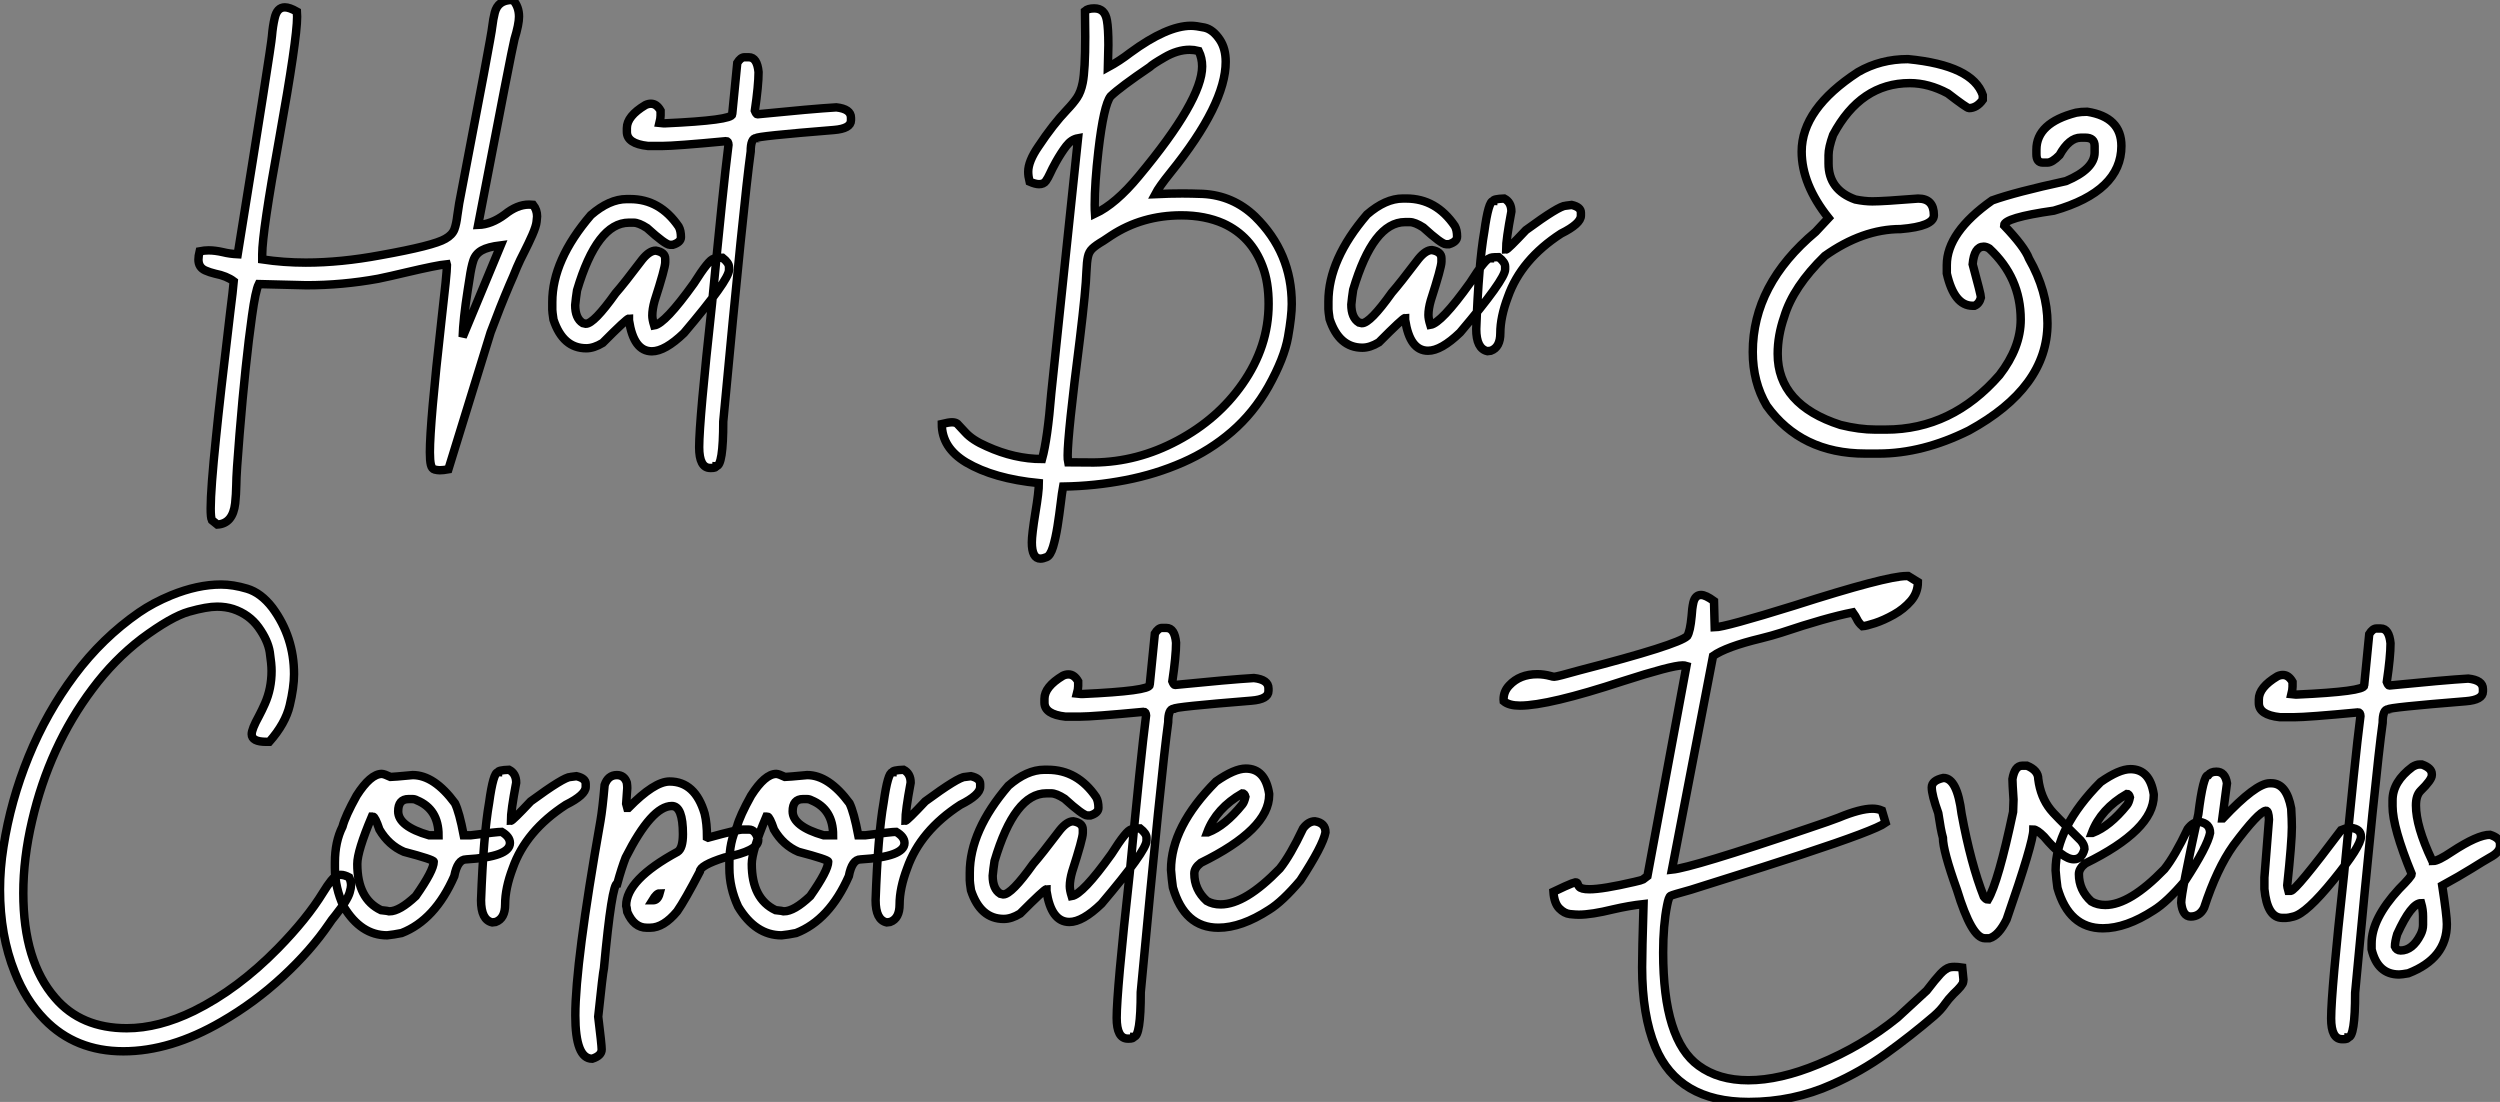
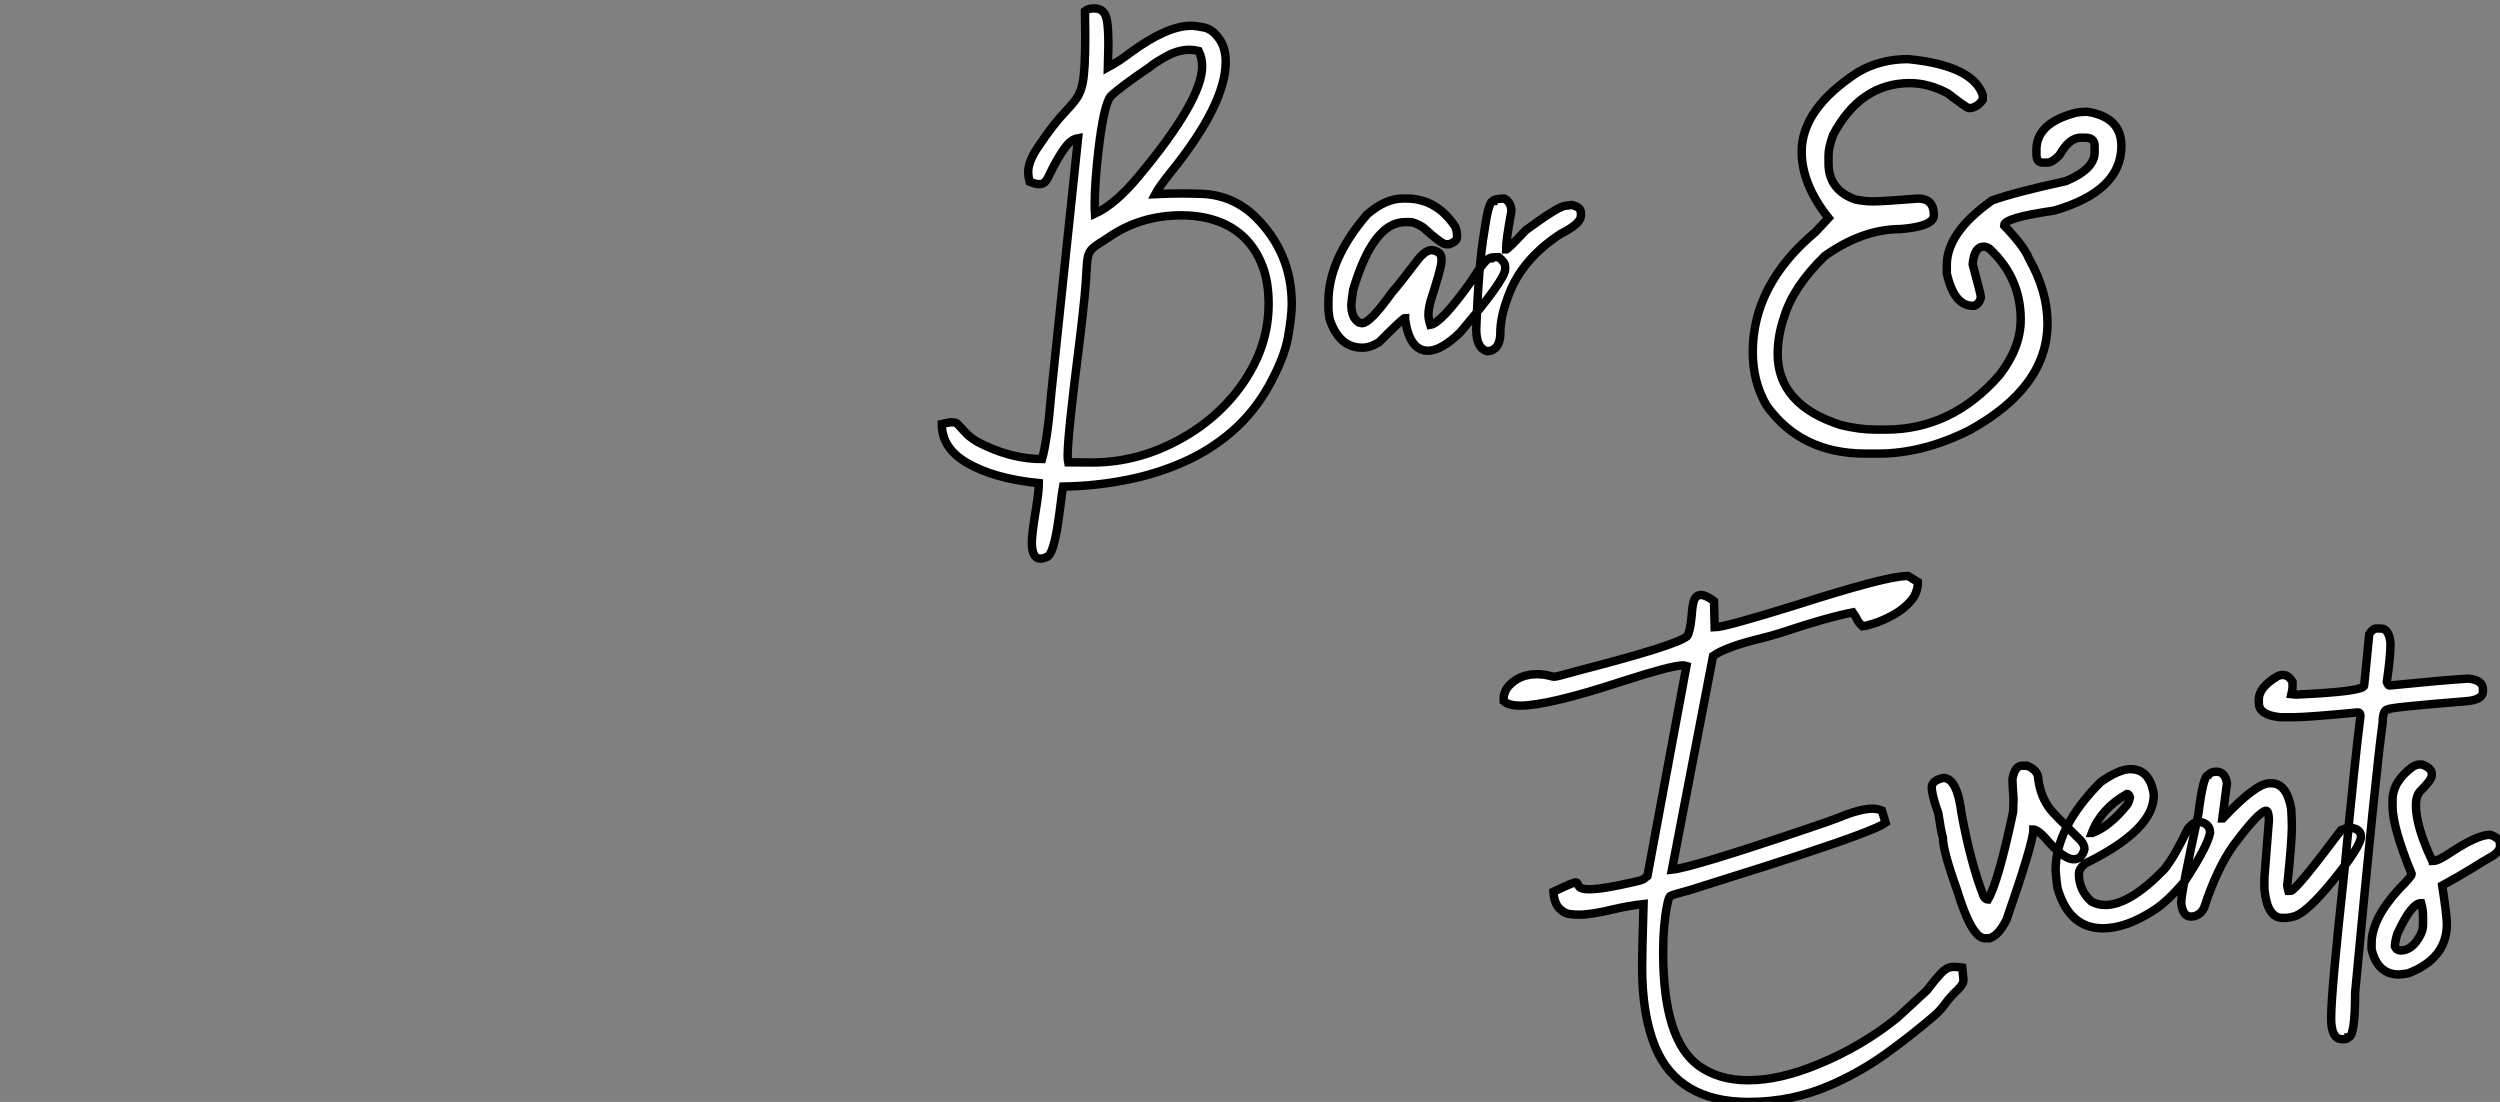
<svg xmlns="http://www.w3.org/2000/svg" viewBox="1.003 -5.498 295.964 130.456">
  <rect x="1.003" y="-5.498" width="295.964" height="130.456" fill="#808080" stroke="none" />
-   <path d="M2.24 20.84L2.24 20.84L1.59 20.32Q1.45 20.02 1.45 18.92L1.45 18.92Q1.45 16.63 2.08 10.53L2.08 10.53Q2.54 5.91 3.75-4.21L3.75-4.21Q4.10-6.97 4.18-7.96L4.18-7.96Q3.34-8.59 1.97-8.86L1.97-8.86Q1.31-9.02 0.82-9.24L0.82-9.24Q0-9.60 0-10.53L0-10.53Q0-10.94 0.14-11.51L0.14-11.51Q0.71-11.62 1.20-11.62L1.20-11.62Q1.97-11.62 2.93-11.40L2.93-11.40Q3.69-11.21 4.65-11.16L4.65-11.16Q8.64-35.90 8.70-36.97L8.70-36.97Q8.80-38.17 9.02-39.10L9.02-39.10Q9.30-40.39 10.23-40.39L10.23-40.39Q10.77-40.39 11.65-39.89L11.65-39.89L11.68-39.27Q11.68-36.61 9.57-24.88L9.57-24.88Q7.55-13.78 7.55-11.16L7.55-11.16L7.55-10.55Q10.09-10.17 12.71-10.17L12.71-10.17Q16.87-10.17 21.57-11.05L21.57-11.05Q27.84-12.17 29.23-12.99L29.23-12.99Q30.05-13.45 30.30-14.11Q30.54-14.77 30.65-15.75L30.65-15.75L30.87-17.20Q34.73-37.27 34.78-38.09L34.78-38.09Q34.89-39.02 35.08-39.76L35.08-39.76Q35.46-41.26 37.13-41.26L37.13-41.26L37.24-41.26Q37.95-40.47 37.95-39.29L37.95-39.29Q37.95-38.39 37.41-36.61L37.41-36.61Q37.11-35.46 33.11-14.63L33.11-14.63Q34.67-14.68 36.26-15.86L36.26-15.86Q37.73-17.04 39.13-17.04L39.13-17.04L39.62-17.01Q40.09-16.41 40.09-15.64L40.09-15.64Q40.09-15.53 40.03-15.01Q39.98-14.49 39.53-13.45Q39.07-12.41 38.57-11.43Q38.06-10.45 37.71-9.63L37.71-9.63Q37.27-8.53 36.83-7.55L36.83-7.55Q35.71-4.92 34.59-1.91L34.59-1.91L29.59 14.30Q28.98 14.41 28.57 14.41L28.57 14.41Q28.30 14.41 27.97 14.33Q27.64 14.25 27.52 13.77Q27.40 13.29 27.40 12.28L27.40 12.28Q27.40 8.83 28.77-3.34L28.77-3.34Q29.42-8.91 29.42-9.87L29.42-9.87L29.39-9.98Q28.25-9.87 24.55-9.00L24.55-9.00Q22.72-8.56 21.27-8.26L21.27-8.26Q17.04-7.49 12.77-7.49L12.77-7.49L7.14-7.63Q6.75-6.84 6.34-3.86L6.34-3.86Q5.58 1.50 4.87 10.12L4.87 10.12Q4.48 14.82 4.48 16.13L4.48 16.13Q4.46 17.28 4.35 18.32L4.35 18.32Q4.07 20.73 2.24 20.84ZM31.28-1.37L31.28-1.37L35.79-12.22Q34.26-12.03 33.54-11.62Q32.81-11.21 32.55-10.43Q32.29-9.65 32.10-8.31L32.10-8.31L31.88-6.92Q31.34-3.45 31.28-1.37ZM53.68 0.33L53.68 0.33Q51.52 0.33 50.97-3.34L50.97-3.34L50.97-3.55Q50.72-3.55 47.85-0.66L47.85-0.66Q46.81-0.03 45.91-0.03L45.91-0.03Q43.15-0.03 42.03-3.42L42.03-3.42Q41.89-4.35 41.89-4.59L41.89-4.59L41.89-5.50Q41.89-10.47 46.46-15.80L46.46-15.80Q48.64-17.69 50.70-17.69L50.70-17.69L51.11-17.69Q54.63-17.69 56.85-14.44L56.85-14.44Q57.12-13.97 57.12-13.18L57.12-13.18Q57.12-12.58 56.16-12.28L56.16-12.28L55.81-12.28Q55.29-12.28 53.10-14.27L53.10-14.27Q52.12-14.90 51.52-14.90L51.52-14.90L50.97-14.90Q47.20-14.90 44.82-6.89L44.82-6.89Q44.68-5.99 44.60-5.14L44.60-5.14Q44.60-3.58 45.50-3.01L45.50-3.01L45.86-2.93Q46.81-2.93 49.38-6.54L49.38-6.54Q50.37-7.66 52.55-10.55L52.55-10.55Q53.40-11.59 54.14-11.59L54.14-11.59Q55.26-11.40 55.26-10.61L55.26-10.61L55.26-10.20Q55.26-9.54 54.00-5.63L54.00-5.63Q53.73-4.65 53.73-3.91L53.73-3.91Q53.73-3.45 53.95-2.73L53.95-2.73Q55.23-2.93 58.65-7.71L58.65-7.71Q60.48-10.61 61.00-10.61L61.00-10.61Q61.00-10.75 62.04-10.75L62.04-10.75Q62.81-10.14 62.81-9.65L62.81-9.65L62.81-9.30Q62.81-8.12 57.48-1.83L57.48-1.83Q55.23 0.33 53.68 0.33ZM64.64-34.48L64.64-34.48L65.16-34.48Q66.14-34.48 66.31-32.73L66.31-32.73Q66.31-31.17 65.87-28.16L65.87-28.16Q66.04-27.73 66.17-27.73L66.17-27.73Q72.68-28.38 75.52-28.55L75.52-28.55Q77.25-28.36 77.25-27.32L77.25-27.32L77.25-27.02Q77.25-26.03 75.22-25.87L75.22-25.87Q66.04-25.13 66.04-24.91L66.04-24.91Q65.38-24.91 65.38-23.32L65.38-23.32Q64.59-17.64 62.13 8.64L62.13 8.64Q62.13 13.92 61.30 13.92L61.30 13.92Q61.28 14.14 60.73 14.14L60.73 14.14L60.59 14.14Q59.28 14.14 59.28 11.68L59.28 11.68Q59.28 8.56 60.81-5.41L60.81-5.41Q62.13-19.25 62.75-24.12L62.75-24.12Q62.73-24.55 62.48-24.55L62.48-24.55Q56.44-23.98 54.93-23.98L54.93-23.98L53.21-23.98Q50.72-24.25 50.72-25.65L50.72-25.65L50.72-26.09Q50.72-27.51 52.91-28.82L52.91-28.82Q53.24-28.98 53.57-28.98L53.57-28.98Q54.25-28.98 54.71-28.16L54.71-28.16L54.71-27.59Q54.71-27.23 54.58-26.71L54.58-26.71L55.07-26.66L55.23-26.66Q63.19-27.02 63.19-27.73L63.19-27.73L63.79-33.82Q64.20-34.48 64.64-34.48Z" fill="white" stroke="black" transform="translate(25.496 0) scale(1 1) translate(-1 35.762)" />
  <path d="M3.23 24.94L3.23 24.94Q2.21 24.94 2.21 23.02L2.21 23.02Q2.21 22.09 2.63 19.50L2.63 19.50Q3.04 17.04 3.04 16.00L3.04 16.00Q-2.30 15.48-5.58 13.54L-5.58 13.54Q-8.45 11.81-8.45 9.00L-8.45 9.00Q-7.63 8.80-7.25 8.80L-7.25 8.80Q-6.84 8.80-6.62 8.97L-6.62 8.97Q-6.51 9.08-5.67 9.99Q-4.84 10.91-3.14 11.65L-3.14 11.65Q0.16 13.15 3.42 13.15L3.42 13.15Q4.07 10.80 4.51 5.36L4.51 5.36L7.68-24.83Q6.89-24.69 6.29-23.91Q5.69-23.13 5.06-22.01L5.06-22.01Q4.59-21.16 4.36-20.64Q4.13-20.13 3.87-19.76Q3.61-19.39 3.06-19.39L3.06-19.39Q2.63-19.39 1.94-19.69L1.94-19.69Q1.78-20.32 1.78-20.86L1.78-20.86Q1.78-22.09 2.98-23.84L2.98-23.84Q4.70-26.44 6.37-28.19L6.37-28.19Q7.11-28.96 7.56-29.63Q8.01-30.30 8.23-31.39L8.23-31.39Q8.53-32.89 8.53-36.83L8.53-36.83L8.50-39.89Q8.86-40.20 9.60-40.20L9.60-40.20Q10.86-40.20 11.10-38.77L11.10-38.77Q11.27-37.84 11.27-35.85L11.27-35.85L11.21-33.22Q12.58-33.96 13.86-34.95L13.86-34.95Q18.21-38.14 21.05-38.14L21.05-38.14Q21.63-38.14 22.64-37.93Q23.65-37.71 24.47-36.48L24.47-36.48Q25.16-35.44 25.16-33.88L25.16-33.88Q25.16-28.85 18.62-20.75L18.62-20.75Q17.28-19.09 16.82-18.21L16.82-18.21Q18.51-18.29 20.02-18.29L20.02-18.29Q21.03-18.29 22.45-18.24L22.45-18.24Q26.03-18.05 28.63-15.56L28.63-15.56Q32.98-11.29 32.98-5.20L32.98-5.20Q32.98-3.80 32.54-1.30Q32.10 1.20 30.21 4.59L30.21 4.59Q28.46 7.68 25.88 9.91Q23.30 12.14 20.08 13.55Q16.87 14.96 13.28 15.65Q9.68 16.35 5.91 16.41L5.91 16.41Q5.77 17.17 5.63 18.38L5.63 18.38Q5.47 19.71 5.25 21.11Q5.03 22.50 4.72 23.54Q4.40 24.58 3.96 24.76Q3.53 24.94 3.23 24.94ZM6.51 13.54L9.54 13.56Q14.71 13.51 19.47 10.96Q24.23 8.42 27.13 4.27L27.13 4.27Q30.24-0.16 30.24-5.22L30.24-5.22Q30.24-7.79 29.53-9.65L29.53-9.65Q28.19-13.23 24.88-14.74L24.88-14.74Q22.70-15.70 19.91-15.70L19.91-15.70Q15.26-15.70 11.59-13.29L11.59-13.29L10.69-12.69Q9.76-12.14 9.37-11.76Q8.97-11.38 8.85-10.80Q8.72-10.23 8.67-9.02L8.67-9.02Q8.61-6.95 7.90-1.09L7.90-1.09Q6.45 10.25 6.45 12.71L6.45 12.71Q6.45 13.26 6.51 13.54L6.51 13.54ZM9.68-15.89L9.68-15.89Q12.14-17.04 14.85-20.32L14.85-20.32Q22.37-29.34 22.37-33.33L22.37-33.33Q22.37-34.32 21.96-35.16L21.96-35.16Q21.41-35.30 20.89-35.30L20.89-35.30Q19.44-35.30 17.91-34.40L17.91-34.40Q16.49-33.58 16.16-33.25L16.16-33.25Q12.69-30.90 11.54-29.80L11.54-29.80Q10.72-28.77 10.09-23.35L10.09-23.35Q9.65-19.52 9.65-16.95L9.65-16.95Q9.65-16.32 9.68-15.89ZM49.11 0.33L49.11 0.33Q46.95 0.33 46.40-3.34L46.40-3.34L46.40-3.55Q46.16-3.55 43.29-0.66L43.29-0.66Q42.25-0.03 41.34-0.03L41.34-0.03Q38.58-0.03 37.46-3.42L37.46-3.42Q37.32-4.35 37.32-4.59L37.32-4.59L37.32-5.50Q37.32-10.47 41.89-15.80L41.89-15.80Q44.08-17.69 46.13-17.69L46.13-17.69L46.54-17.69Q50.07-17.69 52.28-14.44L52.28-14.44Q52.55-13.97 52.55-13.18L52.55-13.18Q52.55-12.58 51.60-12.28L51.60-12.28L51.24-12.28Q50.72-12.28 48.54-14.27L48.54-14.27Q47.55-14.90 46.95-14.90L46.95-14.90L46.40-14.90Q42.63-14.90 40.25-6.89L40.25-6.89Q40.11-5.99 40.03-5.14L40.03-5.14Q40.03-3.58 40.93-3.01L40.93-3.01L41.29-2.93Q42.25-2.93 44.82-6.54L44.82-6.54Q45.80-7.66 47.99-10.55L47.99-10.55Q48.84-11.59 49.57-11.59L49.57-11.59Q50.70-11.40 50.70-10.61L50.70-10.61L50.70-10.20Q50.70-9.54 49.44-5.63L49.44-5.63Q49.16-4.65 49.16-3.91L49.16-3.91Q49.16-3.45 49.38-2.73L49.38-2.73Q50.67-2.93 54.09-7.71L54.09-7.71Q55.92-10.61 56.44-10.61L56.44-10.61Q56.44-10.75 57.48-10.75L57.48-10.75Q58.24-10.14 58.24-9.65L58.24-9.65L58.24-9.30Q58.24-8.12 52.91-1.83L52.91-1.83Q50.67 0.33 49.11 0.33ZM56.55 0.33L56.14 0.38Q54.82 0.08 54.82-2.24L54.82-2.24Q55.10-9.95 55.78-13.81L55.78-13.81Q56.27-17.39 56.82-17.39L56.82-17.39Q56.82-17.64 58.13-17.69L58.13-17.69Q58.98-17.25 58.98-16.16L58.98-16.16Q58.35-12.82 58.35-11.65L58.35-11.65Q58.54-11.65 60.70-13.95L60.70-13.95Q64.64-16.84 65.41-16.84L65.41-16.84L66.12-16.93Q67.21-16.68 67.21-16.02L67.21-16.02L67.21-15.67Q67.21-14.71 64.86-13.54L64.86-13.54Q60.13-10.47 58.57-6.04L58.57-6.04Q57.67-3.66 57.67-1.75L57.67-1.75Q57.67-0.08 56.55 0.33L56.55 0.33Z" fill="white" stroke="black" transform="translate(121.5 0) scale(1 1) translate(-0.551 35.695)" />
  <path d="M17.06 11.81L17.06 11.81L15.53 11.81Q7.90 11.81 3.83 6.13L3.83 6.13Q2.19 3.34 2.19-0.22L2.19-0.22Q2.19-8.20 9.63-14.44L9.63-14.44L11.16-16.08Q7.98-20.07 7.98-23.95L7.98-23.95Q7.98-29.01 14.66-33.36L14.66-33.36Q17.31-34.89 20.56-34.89L20.56-34.89Q28.22-34.15 29.42-30.63L29.42-30.63L29.42-30.08Q28.71-29.09 27.78-29.09L27.78-29.09Q27.54-29.09 25.27-30.84L25.27-30.84Q23.00-32.05 20.78-32.05L20.78-32.05Q14.96-32.05 11.70-25.92L11.70-25.92Q11.16-24.42 11.16-23.52L11.16-23.52L11.16-22.53Q11.16-19.41 14.33-18.27L14.33-18.27Q15.42-18.05 16.35-18.05L16.35-18.05Q17.64-18.05 21.77-18.38L21.77-18.38Q23.63-18.38 23.63-16.41L23.63-16.41Q23.63-15.09 19.69-14.77L19.69-14.77Q15.20-14.77 10.72-11.59L10.72-11.59Q6.97-7.93 5.91-4.38L5.91-4.38Q5.14-2.16 5.14 0L5.14 0Q5.14 6.02 12.58 8.42L12.58 8.42Q14.79 8.97 16.73 8.97L16.73 8.97L17.94 8.97Q25.76 8.97 31.39 2.52L31.39 2.52Q33.91-0.74 33.91-4.05L33.91-4.05Q33.91-9.02 30.19-12.47L30.19-12.47Q29.83-12.69 29.53-12.69L29.53-12.69Q28.41-12.69 28.22-10.61L28.22-10.61Q29.20-7 29.20-6.67L29.20-6.67Q29.01-5.93 28.44-5.69L28.44-5.69L28.22-5.69Q26.03-5.69 25.16-9.52L25.16-9.52L25.16-10.50Q25.16-14.38 30.52-18.16L30.52-18.16Q33.25-19.14 39.27-20.45L39.27-20.45Q42.66-21.88 42.66-23.84L42.66-23.84L42.66-24.61Q42.66-25.59 41.56-25.59L41.56-25.59L41.02-25.59Q39.65-25.59 38.50-23.52L38.50-23.52Q37.63-22.64 37.08-22.64L37.08-22.64L36.53-22.64Q35.77-22.64 35.77-23.63L35.77-23.63L35.77-24.17Q35.77-27.34 40.47-28.55L40.47-28.55Q41.04-28.66 41.78-28.66L41.78-28.66Q45.83-28.03 45.83-24.61L45.83-24.61Q45.83-19.25 37.84-16.95L37.84-16.95Q31.94-16.11 31.94-15.20L31.94-15.20Q34.37-12.66 34.89-11.27L34.89-11.27Q37.08-7.41 37.08-3.61L37.08-3.61Q37.08 3.99 27.78 9.08L27.78 9.08Q22.29 11.81 17.06 11.81Z" fill="white" stroke="black" transform="translate(207.504 0) scale(1 1) translate(-1.188 36.391)" />
-   <path d="M16.79 15.64L16.79 15.64Q11.13 15.64 7.46 11.87L7.46 11.87Q5.22 9.57 3.94 6.29L3.94 6.29Q2.19 1.91 2.19-3.50L2.19-3.50Q2.19-5.99 2.60-8.56L2.60-8.56Q3.45-14.03 5.58-19.25Q7.71-24.47 11.01-28.89Q14.30-33.30 18.65-36.31L18.65-36.31Q20.32-37.46 22.45-38.34L22.45-38.34Q25.59-39.62 28.36-39.62L28.36-39.62Q29.78-39.62 31.43-39.13Q33.09-38.64 34.45-36.86L34.45-36.86Q37.00-33.39 37.00-29.01L37.00-29.01Q37.00-27.45 36.49-25.31Q35.98-23.16 34.07-21L34.07-21L33.71-21Q31.99-21 31.99-21.90L31.99-21.90Q31.99-22.50 32.84-24.04L32.84-24.04Q33.20-24.72 33.55-25.51L33.55-25.51Q34.34-27.29 34.34-29.39L34.34-29.39Q34.34-30.21 34.13-31.61Q33.91-33.00 32.80-34.55Q31.69-36.09 29.80-36.72L29.80-36.72Q28.93-37.00 27.89-37.00L27.89-37.00Q26.66-37.00 24.57-36.41Q22.48-35.82 18.95-33.20L18.95-33.20Q15.70-30.71 13.13-27.26L13.13-27.26Q8.04-20.48 5.99-11.65L5.99-11.65Q4.95-7.22 4.95-3.09L4.95-3.09Q4.95 4.98 8.72 9.32L8.72 9.32Q11.79 12.91 17.20 12.91L17.20 12.91Q20.97 12.91 25.16 10.86L25.16 10.86Q30.35 8.29 35.08 3.47L35.08 3.47Q38.53-0.05 40.44-3.17L40.44-3.17Q40.96-4.02 41.40-4.57L41.40-4.57Q41.92-5.25 42.55-5.25L42.55-5.25Q42.96-5.25 43.53-4.95L43.53-4.95Q43.75-4.48 43.75-4.02L43.75-4.02Q43.75-3.72 43.59-3.17L43.59-3.17Q43.34-2.27 41.89-0.44L41.89-0.44Q41.45 0.08 41.15 0.55L41.15 0.55Q38.99 3.72 35.67 6.79Q32.35 9.87 28.41 12.14L28.41 12.14Q22.39 15.64 16.79 15.64ZM48.02 1.91L48.02 1.91Q44.93 1.91 42.88-1.48L42.88-1.48Q41.84-3.72 41.84-6.04L41.84-6.04L41.84-6.73Q41.84-9.16 42.74-10.96L42.74-10.96Q43.07-12.22 44.41-14.63L44.41-14.63Q46.05-17.20 47.39-17.20L47.39-17.20Q47.66-17.20 48.43-16.84L48.43-16.84Q48.70-16.84 51.05-17.06L51.05-17.06Q53.59-17.06 56.05-13.73L56.05-13.73Q56.57-12.66 57.09-9.93L57.09-9.93L57.91-9.93Q61.09-10.34 61.58-10.34L61.58-10.34Q62.56-9.76 62.56-9.02L62.56-9.02Q62.56-7.38 57.37-7.08L57.37-7.08Q56.36-7.08 55.97-5.09L55.97-5.09Q53.68 0.11 49.74 1.64L49.74 1.64Q48.81 1.83 48.02 1.91ZM52.99-9.93L54.11-9.93Q54.11-13.02 51.54-14.08L51.54-14.08Q51.30-14.22 51.00-14.22L51.00-14.22L50.56-14.22Q49.33-14.22 49.33-12.77L49.33-12.77Q49.33-10.99 52.99-9.93L52.99-9.93ZM48.29-0.93L48.29-0.93Q49.49-0.93 51.41-2.73L51.41-2.73Q53.54-5.77 53.54-6.81L53.54-6.81Q53.54-7.05 50.01-7.98L50.01-7.98Q48.21-8.75 47.11-10.61L47.11-10.61Q46.59-12.14 46.35-12.14L46.35-12.14L46.21-12.14Q44.49-8.07 44.49-6.54L44.49-6.54Q44.49-2.41 47.30-1.07L47.30-1.07Q48.15-0.98 48.29-0.93ZM60.87 0.33L60.46 0.38Q59.14 0.08 59.14-2.24L59.14-2.24Q59.42-9.95 60.10-13.81L60.10-13.81Q60.59-17.39 61.14-17.39L61.14-17.39Q61.14-17.64 62.45-17.69L62.45-17.69Q63.30-17.25 63.30-16.16L63.30-16.16Q62.67-12.82 62.67-11.65L62.67-11.65Q62.86-11.65 65.02-13.95L65.02-13.95Q68.96-16.84 69.73-16.84L69.73-16.84L70.44-16.93Q71.53-16.68 71.53-16.02L71.53-16.02L71.53-15.67Q71.53-14.71 69.18-13.54L69.18-13.54Q64.45-10.47 62.89-6.04L62.89-6.04Q61.99-3.66 61.99-1.75L61.99-1.75Q61.99-0.08 60.87 0.33L60.87 0.33ZM72.30 16.52L72.30 16.52Q70.30 16.52 70.30 11.40L70.30 11.40Q70.30 5.20 73.28-11.65L73.28-11.65Q73.53-13.10 73.77-15.89L73.77-15.89Q74.18-17.06 75.22-17.06L75.22-17.06Q76.10-17.06 76.40-16.16L76.40-16.16Q76.45-15.78 76.45-15.53L76.45-15.53L76.32-13.67L76.45-13.18L76.59-13.18Q79.65-16.30 81.46-16.30L81.46-16.30Q84.49-16.30 85.61-12.50L85.61-12.50Q85.89-11.35 85.89-9.71L85.89-9.71L86.02-9.65Q89.50-10.61 90.10-10.61L90.10-10.61L90.86-10.61Q91.63-10.61 91.96-9.38L91.96-9.38Q91.96-8.07 87.96-7.30L87.96-7.30Q85.04-6.37 85.04-5.63L85.04-5.63Q83.29-2.27 82.36-0.93L82.36-0.93Q80.75 1.01 79.16 1.01L79.16 1.01L78.75 1.01Q77.25 1.01 76.45-0.85L76.45-0.85Q76.37-1.48 76.32-1.61L76.32-1.61Q76.32-4.68 82.41-7.98L82.41-7.98Q83.04-8.39 83.04-10.06L83.04-10.06Q83.04-13.40 81.73-13.40L81.73-13.40Q79.35-13.40 76.26-7.30L76.26-7.30Q75.77-6.04 75.28-4.24L75.28-4.24Q74.62-4.24 73.69 5.80L73.69 5.80Q73.55 6.40 73.01 11.54L73.01 11.54Q73.42 14.88 73.42 15.42L73.42 15.42Q73.42 16.16 72.30 16.52ZM79.43-2.24L79.52-2.24Q80.06-2.24 80.28-3.06L80.28-3.06Q79.93-3.06 79.43-2.24L79.43-2.24ZM94.72 1.91L94.72 1.91Q91.63 1.91 89.58-1.48L89.58-1.48Q88.54-3.72 88.54-6.04L88.54-6.04L88.54-6.73Q88.54-9.16 89.44-10.96L89.44-10.96Q89.77-12.22 91.11-14.63L91.11-14.63Q92.75-17.20 94.09-17.20L94.09-17.20Q94.36-17.20 95.13-16.84L95.13-16.84Q95.40-16.84 97.75-17.06L97.75-17.06Q100.30-17.06 102.76-13.73L102.76-13.73Q103.28-12.66 103.80-9.93L103.80-9.93L104.62-9.93Q107.79-10.34 108.28-10.34L108.28-10.34Q109.27-9.76 109.27-9.02L109.27-9.02Q109.27-7.38 104.07-7.08L104.07-7.08Q103.06-7.08 102.68-5.09L102.68-5.09Q100.38 0.11 96.44 1.64L96.44 1.64Q95.51 1.83 94.72 1.91ZM99.70-9.93L100.82-9.93Q100.82-13.02 98.25-14.08L98.25-14.08Q98-14.22 97.70-14.22L97.70-14.22L97.26-14.22Q96.03-14.22 96.03-12.77L96.03-12.77Q96.03-10.99 99.70-9.93L99.70-9.93ZM94.99-0.93L94.99-0.93Q96.20-0.93 98.11-2.73L98.11-2.73Q100.24-5.77 100.24-6.81L100.24-6.81Q100.24-7.05 96.71-7.98L96.71-7.98Q94.91-8.75 93.82-10.61L93.82-10.61Q93.30-12.14 93.05-12.14L93.05-12.14L92.91-12.14Q91.19-8.07 91.19-6.54L91.19-6.54Q91.19-2.41 94.01-1.07L94.01-1.07Q94.86-0.98 94.99-0.93ZM107.57 0.33L107.16 0.38Q105.85 0.08 105.85-2.24L105.85-2.24Q106.12-9.95 106.80-13.81L106.80-13.81Q107.30-17.39 107.84-17.39L107.84-17.39Q107.84-17.64 109.16-17.69L109.16-17.69Q110.00-17.25 110.00-16.16L110.00-16.16Q109.38-12.82 109.38-11.65L109.38-11.65Q109.57-11.65 111.73-13.95L111.73-13.95Q115.66-16.84 116.43-16.84L116.43-16.84L117.14-16.93Q118.23-16.68 118.23-16.02L118.23-16.02L118.23-15.67Q118.23-14.71 115.88-13.54L115.88-13.54Q111.15-10.47 109.59-6.04L109.59-6.04Q108.69-3.66 108.69-1.75L108.69-1.75Q108.69-0.08 107.57 0.33L107.57 0.33ZM128.79 0.33L128.79 0.33Q126.63 0.33 126.08-3.34L126.08-3.34L126.08-3.55Q125.84-3.55 122.96-0.66L122.96-0.66Q121.93-0.03 121.02-0.03L121.02-0.03Q118.26-0.03 117.14-3.42L117.14-3.42Q117.00-4.35 117.00-4.59L117.00-4.59L117.00-5.50Q117.00-10.47 121.57-15.80L121.57-15.80Q123.76-17.69 125.81-17.69L125.81-17.69L126.22-17.69Q129.75-17.69 131.96-14.44L131.96-14.44Q132.23-13.97 132.23-13.18L132.23-13.18Q132.23-12.58 131.28-12.28L131.28-12.28L130.92-12.28Q130.40-12.28 128.21-14.27L128.21-14.27Q127.23-14.90 126.63-14.90L126.63-14.90L126.08-14.90Q122.31-14.90 119.93-6.89L119.93-6.89Q119.79-5.99 119.71-5.14L119.71-5.14Q119.71-3.58 120.61-3.01L120.61-3.01L120.97-2.93Q121.93-2.93 124.50-6.54L124.50-6.54Q125.48-7.66 127.67-10.55L127.67-10.55Q128.52-11.59 129.25-11.59L129.25-11.59Q130.38-11.40 130.38-10.61L130.38-10.61L130.38-10.20Q130.38-9.54 129.12-5.63L129.12-5.63Q128.84-4.65 128.84-3.91L128.84-3.91Q128.84-3.45 129.06-2.73L129.06-2.73Q130.35-2.93 133.77-7.71L133.77-7.71Q135.60-10.61 136.12-10.61L136.12-10.61Q136.12-10.75 137.16-10.75L137.16-10.75Q137.92-10.14 137.92-9.65L137.92-9.65L137.92-9.30Q137.92-8.12 132.59-1.83L132.59-1.83Q130.35 0.33 128.79 0.33ZM139.75-34.48L139.75-34.48L140.27-34.48Q141.26-34.48 141.42-32.73L141.42-32.73Q141.42-31.17 140.98-28.16L140.98-28.16Q141.15-27.73 141.29-27.73L141.29-27.73Q147.79-28.38 150.64-28.55L150.64-28.55Q152.36-28.36 152.36-27.32L152.36-27.32L152.36-27.02Q152.36-26.03 150.34-25.87L150.34-25.87Q141.15-25.13 141.15-24.91L141.15-24.91Q140.49-24.91 140.49-23.32L140.49-23.32Q139.70-17.64 137.24 8.64L137.24 8.64Q137.24 13.92 136.42 13.92L136.42 13.92Q136.39 14.14 135.84 14.14L135.84 14.14L135.71 14.14Q134.39 14.14 134.39 11.68L134.39 11.68Q134.39 8.56 135.93-5.41L135.93-5.41Q137.24-19.25 137.87-24.12L137.87-24.12Q137.84-24.55 137.59-24.55L137.59-24.55Q131.55-23.98 130.05-23.98L130.05-23.98L128.32-23.98Q125.84-24.25 125.84-25.65L125.84-25.65L125.84-26.09Q125.84-27.51 128.02-28.82L128.02-28.82Q128.35-28.98 128.68-28.98L128.68-28.98Q129.36-28.98 129.83-28.16L129.83-28.16L129.83-27.59Q129.83-27.23 129.69-26.71L129.69-26.71L130.18-26.66L130.35-26.66Q138.30-27.02 138.30-27.73L138.30-27.73L138.91-33.82Q139.32-34.48 139.75-34.48ZM146.43 1.01L146.43 1.01Q142.41 1.01 141.04-3.77L141.04-3.77Q140.90-4.76 140.82-5.85L140.82-5.85Q140.82-10.94 146.15-16.30L146.15-16.30Q148.34-17.83 149.68-17.83L149.68-17.83Q151.98-17.83 152.44-14.85L152.44-14.85L152.44-14.71Q152.44-10.64 144.35-6.67L144.35-6.67Q143.58-6.07 143.58-5.41L143.58-5.41Q143.58-3.50 145.06-2.16L145.06-2.16Q145.77-1.75 146.70-1.75L146.70-1.75Q149.60-1.75 153.70-5.99L153.70-5.99Q154.93-7.52 156.46-10.75L156.46-10.75Q157.09-11.59 157.86-11.59L157.86-11.59Q159.11-11.40 159.11-10.28L159.11-10.28Q158.81-8.70 156.13-4.59L156.13-4.59Q154-2.08 152.44-1.12L152.44-1.12Q149.16 1.01 146.43 1.01ZM145.11-10.28L145.20-10.28Q147.22-11.05 149.27-13.59L149.27-13.59Q149.49-13.86 149.63-14.49L149.63-14.49Q149.52-14.90 149.27-14.90L149.27-14.90Q146.18-13.13 145.11-10.28L145.11-10.28Z" fill="white" stroke="black" transform="translate(0 67.2) scale(1 1) translate(-1.188 36.121)" />
  <path d="M31.20 21.57L31.20 21.57Q22.86 21.57 20.15 15.07L20.15 15.07Q18.59 11.29 18.59 5.63L18.59 5.63Q18.59 3.83 18.76-1.86L18.76-1.86Q17.04-1.67 15.15-1.23L15.15-1.23Q12.58-0.60 11.10-0.60L11.10-0.60Q10.72-0.60 10.05-0.67Q9.38-0.74 8.78-1.35Q8.18-1.97 8.09-3.31L8.09-3.31Q8.91-3.69 9.43-3.94Q9.95-4.18 10.25-4.29Q10.55-4.40 10.69-4.43L10.69-4.43Q10.83-4.43 10.88-4.38Q10.94-4.32 10.98-4.20Q11.02-4.07 11.13-3.92Q11.24-3.77 11.54-3.69Q11.84-3.61 12.36-3.61L12.36-3.61Q13.92-3.61 17.66-4.48L17.66-4.48Q18.54-4.68 18.68-4.76L18.68-4.76L19.22-5.17L23.84-30.05Q23.65-30.11 23.38-30.11L23.38-30.11Q22.09-30.11 16.32-28.25L16.32-28.25Q7.49-25.35 4.13-25.35L4.13-25.35Q2.84-25.35 2.21-25.87L2.21-25.87L2.19-26.09Q2.19-27.04 2.87-27.75L2.87-27.75Q4.10-29.07 6.18-29.07L6.18-29.07Q6.95-29.07 7.77-28.85L7.77-28.85Q8.01-28.77 8.20-28.77L8.20-28.77Q8.50-28.77 11.18-29.53L11.18-29.53Q22.83-32.54 23.93-33.58L23.93-33.58Q24.28-34.13 24.45-35.93L24.45-35.93Q24.50-36.86 24.66-37.57L24.66-37.57Q24.88-38.45 25.57-38.45L25.57-38.45Q26.11-38.45 27.10-37.73L27.10-37.73L27.18-34.62Q28.38-34.64 36.59-37.19L36.59-37.19Q47.52-40.69 49.88-40.69L49.88-40.69L50.09-40.69L51.24-39.98Q51.24-38.72 50.41-37.75Q49.57-36.78 48.38-36.12Q47.20-35.46 46.16-35.12Q45.12-34.78 44.68-34.75L44.68-34.75Q44.21-35.16 44.00-35.63L44.00-35.63Q43.89-35.88 43.53-36.39L43.53-36.39Q40.39-35.77 35.08-33.99L35.08-33.99Q33.96-33.63 32.62-33.30L32.62-33.30Q28.55-32.32 26.99-31.23L26.99-31.23L22.12-5.93Q24.55-6.18 38.09-10.77L38.09-10.77Q41.04-11.76 41.86-12.09L41.86-12.09Q44.41-13.15 45.86-13.15L45.86-13.15Q46.46-13.15 46.98-12.93L46.98-12.93L47.41-11.48Q46.16-10.58 37.52-7.74L37.52-7.74Q34.92-6.86 24.36-3.55L24.36-3.55Q22.18-2.95 21.96-2.83Q21.74-2.71 21.55-1.72L21.55-1.72Q21.08 0.63 21.08 3.88L21.08 3.88Q21.08 14.25 25.29 17.28L25.29 17.28Q27.64 19.00 31.17 19.00L31.17 19.00Q34.89 19.00 39.48 17.09L39.48 17.09Q44.65 14.96 48.81 11.59L48.81 11.59L52.28 8.39Q53.32 7.03 53.91 6.40Q54.50 5.77 55.02 5.63L55.02 5.63Q55.23 5.58 55.56 5.58L55.56 5.58Q55.97 5.58 56.49 5.66L56.49 5.66L56.63 7.08L56.60 7.36Q56.57 7.74 55.45 8.78L55.45 8.78Q54.82 9.43 54.44 9.98L54.44 9.98Q53.98 10.66 53.16 11.38L53.16 11.38Q50.45 13.70 47.47 15.85Q44.49 17.99 41.07 19.50L41.07 19.50Q36.45 21.57 31.20 21.57ZM59.72 2.19L59.72 2.19L59.17 2.19Q57.61 2.19 55.86-3.55L55.86-3.55Q54.20-8.18 54.20-9.71L54.20-9.71Q53.95-10.58 53.65-12.63L53.65-12.63Q52.88-14.77 52.88-15.67L52.88-15.67Q52.88-16.49 54.25-16.79L54.25-16.79Q55.89-16.79 56.41-12.55L56.41-12.55Q57.50-6.64 59.04-2.73L59.04-2.73Q59.31-2.38 59.53-2.38L59.53-2.38Q60.76-4.48 62.51-12.77L62.51-12.77Q62.56-13.97 62.56-14.22L62.56-14.22Q62.43-16.19 62.43-16.65L62.43-16.65Q62.70-18.24 63.60-18.24L63.60-18.24L64.15-18.24Q65.49-17.69 65.49-16.65L65.49-16.65Q65.76-14.52 66.94-13.04L66.94-13.04Q67.24-12.61 70.52-9.38L70.52-9.38Q70.96-8.86 70.96-8.39L70.96-8.39Q70.66-7.16 69.70-7.16L69.70-7.16Q68.41-7.16 66.17-9.84L66.17-9.84Q65.32-10.69 64.91-10.69L64.91-10.69Q64.91-9.16 61.74-0.03L61.74-0.03Q60.81 1.86 59.72 2.19ZM73.14 1.01L73.14 1.01Q69.13 1.01 67.76-3.77L67.76-3.77Q67.62-4.76 67.54-5.85L67.54-5.85Q67.54-10.94 72.87-16.30L72.87-16.30Q75.06-17.83 76.40-17.83L76.40-17.83Q78.70-17.83 79.16-14.85L79.16-14.85L79.16-14.71Q79.16-10.64 71.07-6.67L71.07-6.67Q70.30-6.07 70.30-5.41L70.30-5.41Q70.30-3.50 71.78-2.16L71.78-2.16Q72.49-1.75 73.42-1.75L73.42-1.75Q76.32-1.75 80.42-5.99L80.42-5.99Q81.65-7.52 83.18-10.75L83.18-10.75Q83.81-11.59 84.57-11.59L84.57-11.59Q85.83-11.40 85.83-10.28L85.83-10.28Q85.53-8.70 82.85-4.59L82.85-4.59Q80.72-2.08 79.16-1.12L79.16-1.12Q75.88 1.01 73.14 1.01ZM71.83-10.28L71.91-10.28Q73.94-11.05 75.99-13.59L75.99-13.59Q76.21-13.86 76.34-14.49L76.34-14.49Q76.23-14.90 75.99-14.90L75.99-14.90Q72.90-13.13 71.83-10.28L71.83-10.28ZM94.83-0.22L94.83-0.22L94.39-0.22Q92.59-0.22 92.26-3.64L92.26-3.64L92.26-5.00L92.80-11.87Q92.75-12.91 92.45-12.91L92.45-12.91Q91.57-12.80 88.59-8.80L88.59-8.80Q86.63-6.04 85.12-1.42L85.12-1.42Q84.60-0.38 83.54-0.38L83.54-0.38Q82.58-0.38 82.41-2.02L82.41-2.02Q82.41-3.25 84.44-12.50L84.44-12.50Q85.01-17.12 85.61-17.12L85.61-17.12Q85.91-17.53 86.57-17.53L86.57-17.53Q87.61-17.53 87.83-16.16L87.83-16.16L87.28-12.00L87.34-12.00Q91.25-16.16 92.89-16.16L92.89-16.16L93.08-16.16Q94.88-16.16 95.43-13.18L95.43-13.18Q95.51-11.87 95.51-10.96L95.51-10.96Q95.51-9.21 94.96-4.05L94.96-4.05Q94.96-3.94 95.10-3.42L95.10-3.42L95.38-3.42Q95.95-3.42 101.34-10.61L101.34-10.61Q101.99-10.88 102.24-10.88L102.24-10.88L102.51-10.88Q103.69-10.75 103.69-9.84L103.69-9.84Q103.69-8.72 100.46-4.73Q97.23-0.74 95.70-0.38L95.70-0.38Q95.10-0.22 94.83-0.22ZM105.52-34.48L105.52-34.48L106.04-34.48Q107.02-34.48 107.19-32.73L107.19-32.73Q107.19-31.17 106.75-28.16L106.75-28.16Q106.91-27.73 107.05-27.73L107.05-27.73Q113.56-28.38 116.40-28.55L116.40-28.55Q118.13-28.36 118.13-27.32L118.13-27.32L118.13-27.02Q118.13-26.03 116.10-25.87L116.10-25.87Q106.91-25.13 106.91-24.91L106.91-24.91Q106.26-24.91 106.26-23.32L106.26-23.32Q105.46-17.64 103.00 8.64L103.00 8.64Q103.00 13.92 102.18 13.92L102.18 13.92Q102.16 14.14 101.61 14.14L101.61 14.14L101.47 14.14Q100.16 14.14 100.16 11.68L100.16 11.68Q100.16 8.56 101.69-5.41L101.69-5.41Q103.00-19.25 103.63-24.12L103.63-24.12Q103.61-24.55 103.36-24.55L103.36-24.55Q97.32-23.98 95.81-23.98L95.81-23.98L94.09-23.98Q91.60-24.25 91.60-25.65L91.60-25.65L91.60-26.09Q91.60-27.51 93.79-28.82L93.79-28.82Q94.12-28.98 94.45-28.98L94.45-28.98Q95.13-28.98 95.59-28.16L95.59-28.16L95.59-27.59Q95.59-27.23 95.46-26.71L95.46-26.71L95.95-26.66L96.11-26.66Q104.07-27.02 104.07-27.73L104.07-27.73L104.67-33.82Q105.08-34.48 105.52-34.48ZM108.20 6.48L108.20 6.48Q105.66 6.48 104.95 3.50L104.95 3.50L104.95 2.82Q104.95-0.11 108.20-3.64L108.20-3.64Q109.70-5.14 109.70-5.41L109.70-5.41Q107.43-10.94 107.43-13.45L107.43-13.45L107.43-14.14Q107.43-16.35 109.79-18.10L109.79-18.10Q110.25-18.38 110.61-18.38L110.61-18.38L110.91-18.38Q112.08-17.96 112.08-17.25L112.08-17.25L112.08-17.12Q112.08-16.57 110.74-15.26L110.74-15.26Q110.20-14.71 110.20-13.54L110.20-13.54Q110.20-11.07 112.08-7.08L112.08-7.08Q112.22-7.05 112.22-6.95L112.22-6.95Q112.82-6.95 114.43-8.04L114.43-8.04Q117.50-10.06 118.97-10.06L118.97-10.06Q120.15-9.68 120.15-8.97L120.15-8.97L120.15-8.75Q120.15-8.01 118.97-7.38L118.97-7.38Q118.21-6.95 116.79-6.06Q115.36-5.17 113.31-4.05L113.31-4.05Q113.86-0.46 113.86 0.52L113.86 0.52Q113.86 4.57 109.29 6.34L109.29 6.34Q108.50 6.48 108.20 6.48ZM108.39 3.64L108.39 3.64Q109.79 3.64 110.74 1.78L110.74 1.78Q111.04 1.20 111.04 0.60L111.04 0.60L111.04-0.38Q111.04-1.20 110.82-1.97L110.82-1.97Q109.65-1.97 107.98 1.70L107.98 1.70Q107.71 2.63 107.71 3.17L107.71 3.17Q107.90 3.64 108.39 3.64Z" fill="white" stroke="black" transform="translate(178.004 67.2) scale(1 1) translate(-1.188 36.188)" />
</svg>